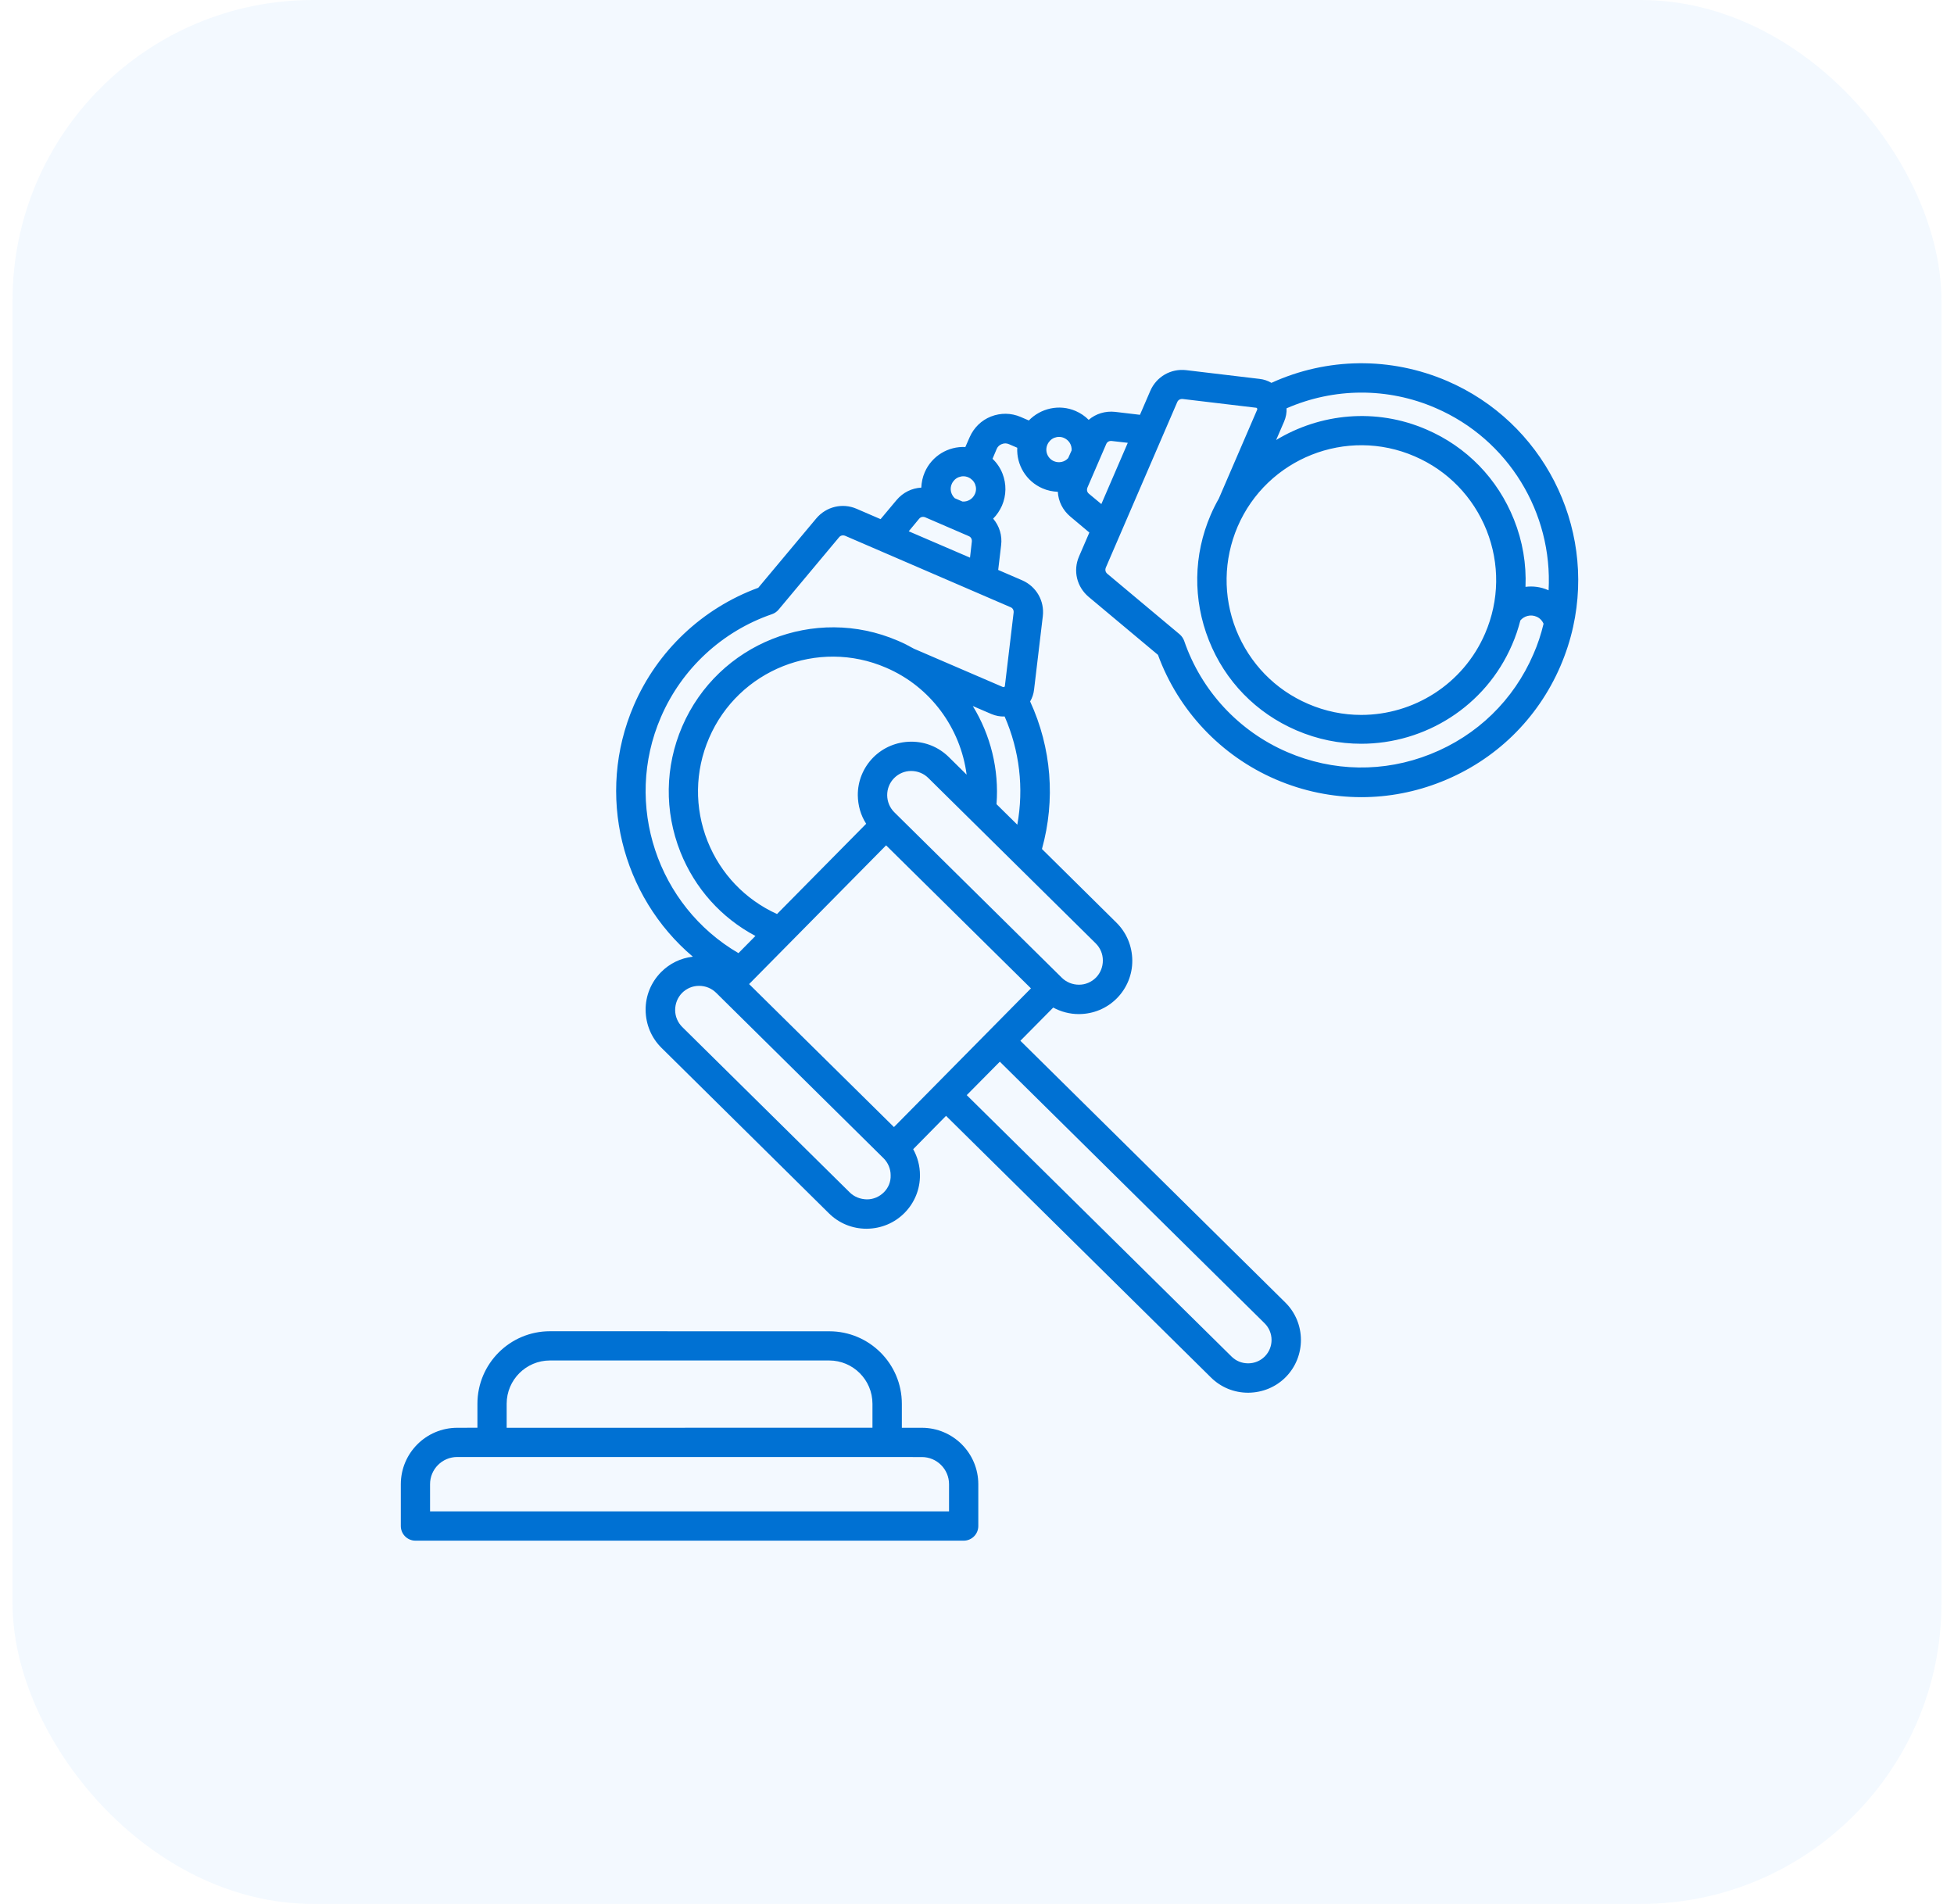
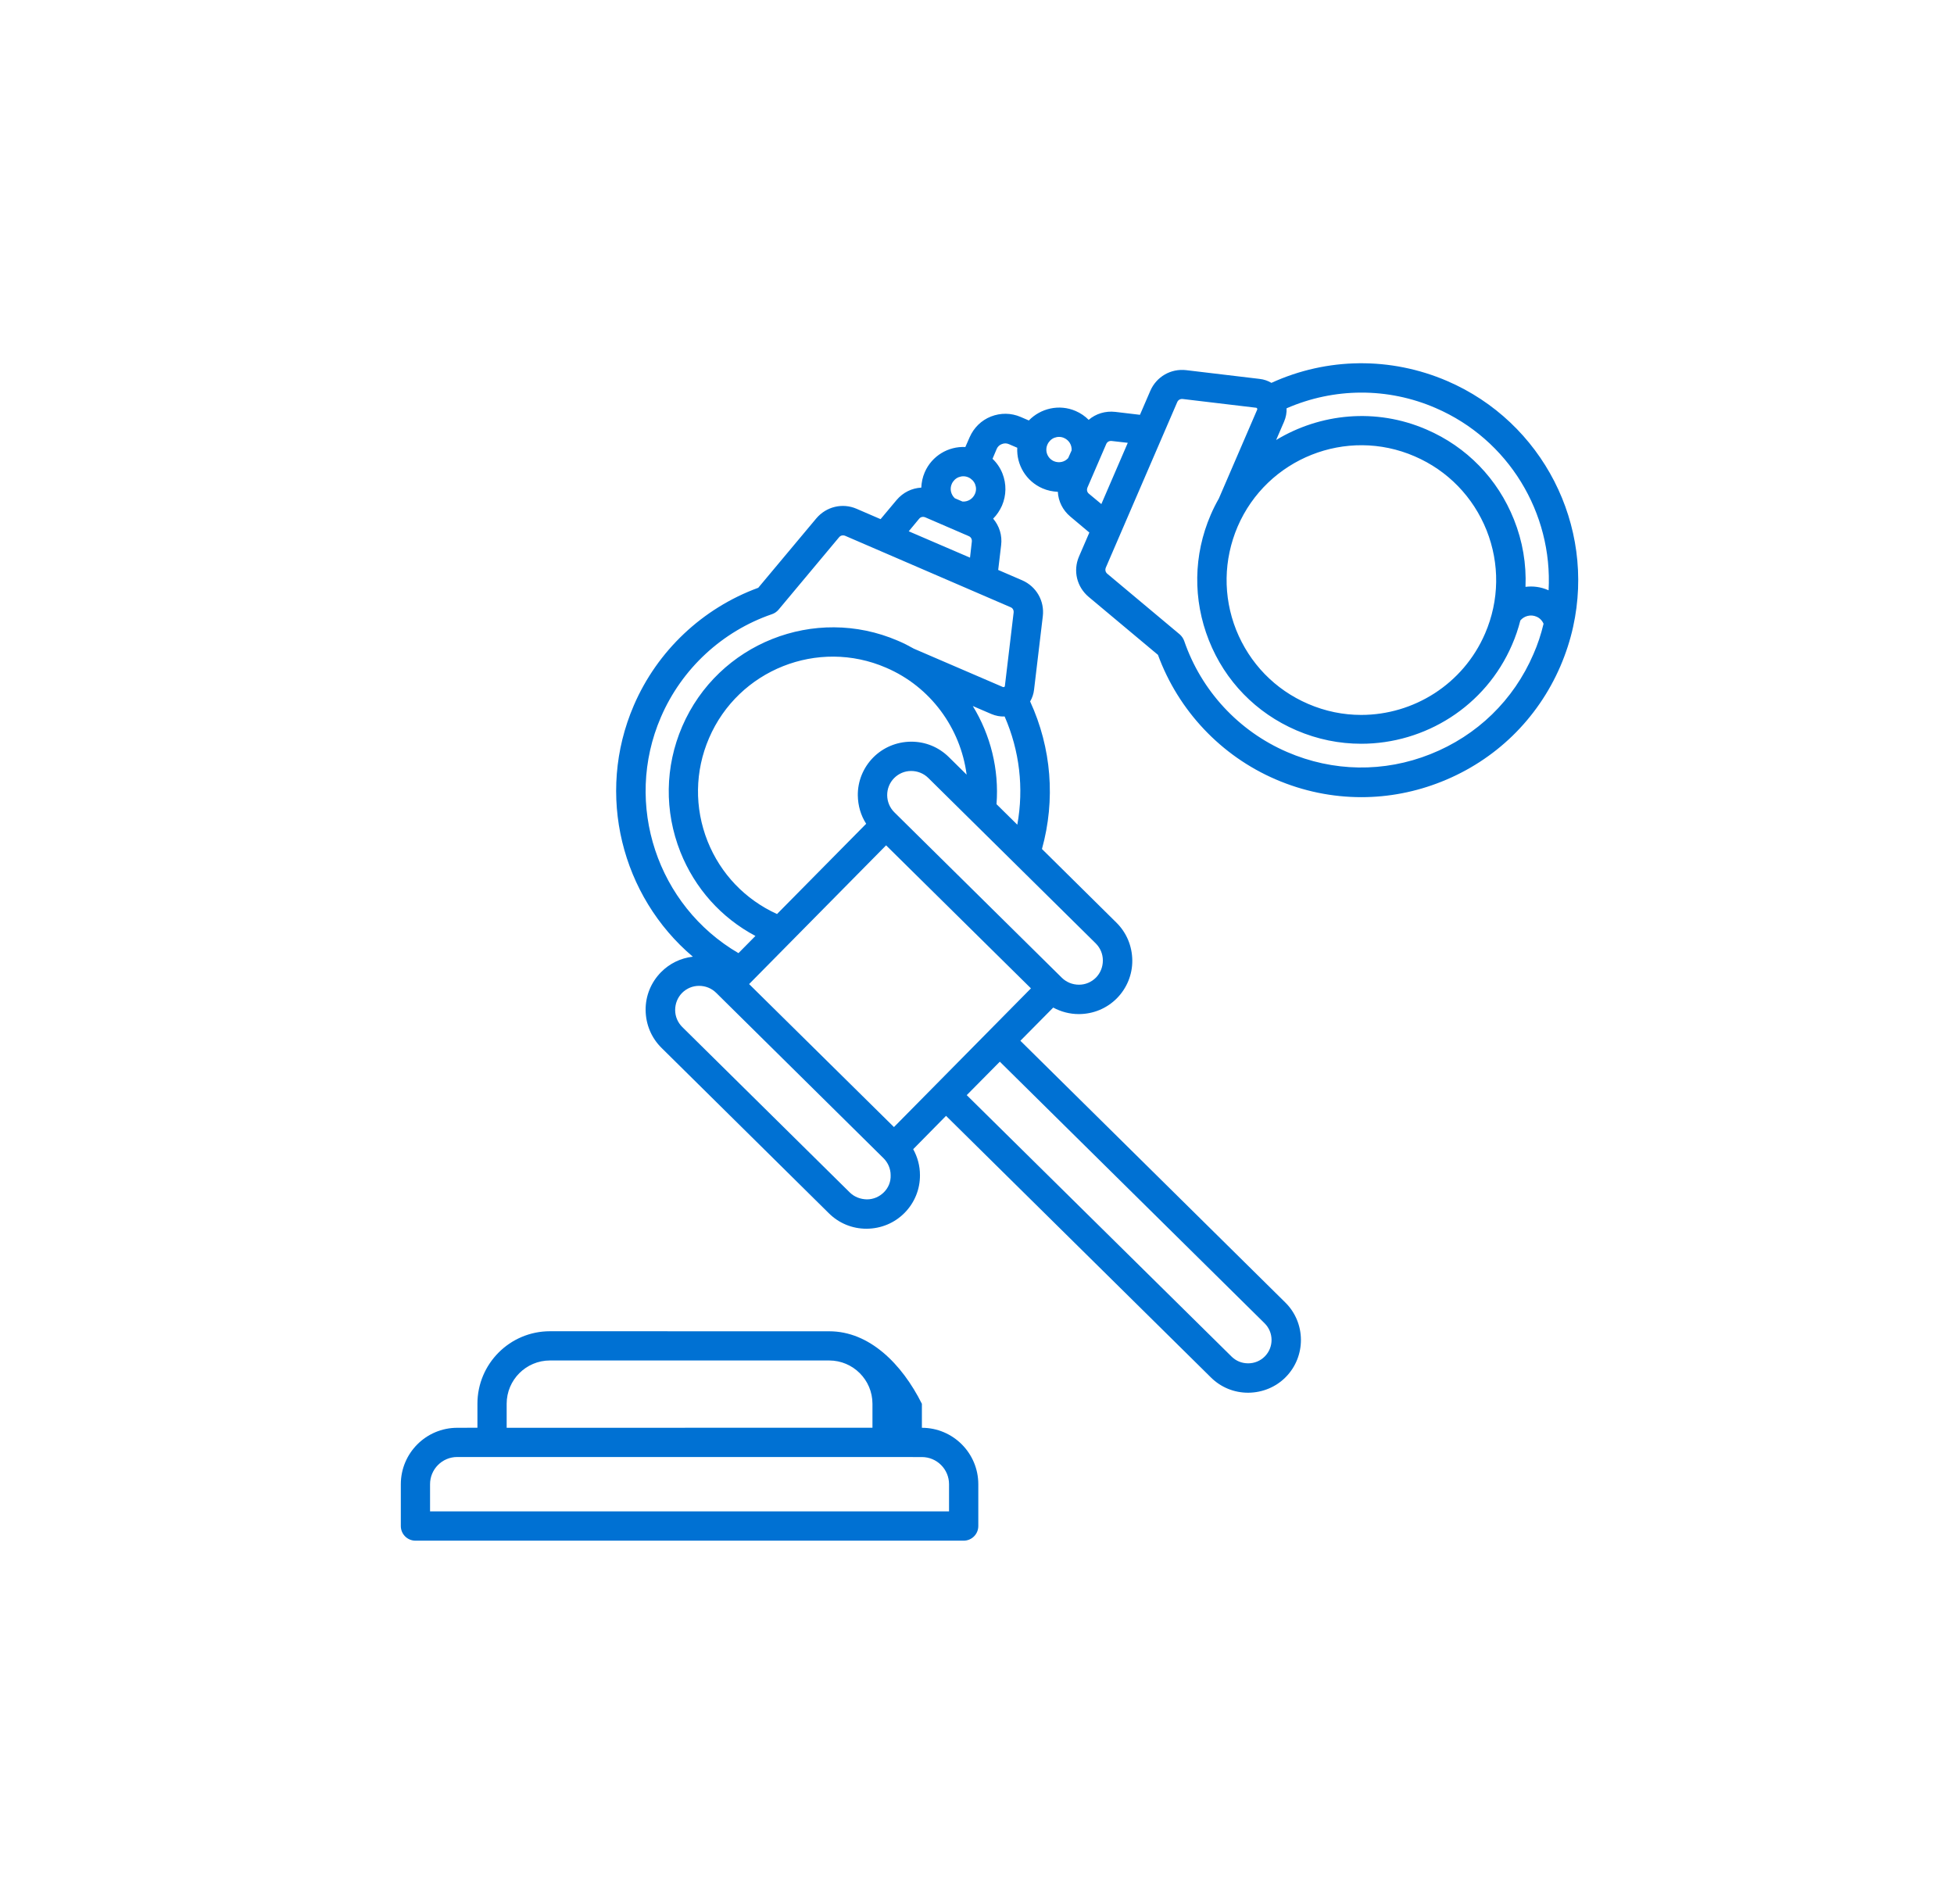
<svg xmlns="http://www.w3.org/2000/svg" width="78" height="76" viewBox="0 0 78 76" fill="none">
-   <rect x="0.5" width="77" height="76" rx="12" fill="#007BFF" fill-opacity="0.05" />
-   <path d="M57.772 15.21C55.513 14.238 52.977 14.266 50.753 15.283C50.611 15.198 50.454 15.145 50.281 15.125L47.352 14.776C46.738 14.704 46.163 15.037 45.918 15.601L45.505 16.558L44.518 16.441C44.125 16.397 43.744 16.514 43.458 16.759C43.31 16.611 43.14 16.494 42.938 16.406C42.281 16.122 41.539 16.299 41.069 16.784L40.739 16.642C40.362 16.481 39.944 16.475 39.556 16.627C39.173 16.778 38.874 17.073 38.707 17.451L38.535 17.844C37.858 17.81 37.2 18.193 36.914 18.851C36.826 19.052 36.786 19.258 36.776 19.465C36.403 19.484 36.046 19.656 35.789 19.961L35.151 20.723L34.194 20.31C33.63 20.065 32.982 20.222 32.584 20.694L30.268 23.463C28.044 24.278 26.238 25.98 25.3 28.16C23.768 31.714 24.815 35.784 27.657 38.189C27.175 38.243 26.729 38.459 26.385 38.809C25.989 39.211 25.766 39.752 25.772 40.319C25.778 40.889 25.998 41.424 26.405 41.827L33.09 48.434C33.492 48.831 34.022 49.048 34.587 49.048H34.602C35.172 49.042 35.707 48.822 36.109 48.415C36.506 48.013 36.729 47.472 36.723 46.904C36.723 46.536 36.625 46.183 36.453 45.873L37.764 44.542L48.339 54.986C48.736 55.379 49.261 55.594 49.821 55.594H49.836C50.4 55.588 50.931 55.368 51.324 54.971C52.139 54.146 52.133 52.806 51.305 51.991L40.732 41.545L42.043 40.22C42.352 40.387 42.701 40.48 43.063 40.48H43.078C43.648 40.475 44.183 40.254 44.585 39.848C44.982 39.445 45.204 38.904 45.199 38.337C45.193 37.767 44.972 37.232 44.566 36.83L41.593 33.89C42.137 31.927 41.976 29.86 41.121 28C41.205 27.858 41.259 27.7 41.278 27.528L41.627 24.598C41.7 23.984 41.366 23.409 40.803 23.164L39.846 22.751L39.963 21.764C40.013 21.371 39.89 20.993 39.645 20.703C39.792 20.556 39.909 20.379 39.997 20.184C40.174 19.771 40.179 19.319 40.017 18.903C39.928 18.677 39.79 18.475 39.62 18.314L39.786 17.921C39.825 17.827 39.9 17.76 39.993 17.726C40.087 17.687 40.189 17.691 40.277 17.731L40.607 17.873C40.572 18.55 40.956 19.208 41.614 19.494C41.815 19.582 42.02 19.622 42.227 19.632C42.246 20.006 42.419 20.362 42.724 20.619L43.485 21.258L43.072 22.214C42.827 22.784 42.984 23.426 43.456 23.825L46.224 26.141C47.039 28.366 48.742 30.172 50.921 31.11C52.02 31.585 53.184 31.821 54.347 31.821C55.427 31.821 56.512 31.614 57.543 31.202C59.689 30.348 61.376 28.709 62.29 26.588C62.507 26.082 62.678 25.557 62.796 25.022C63.69 20.972 61.575 16.849 57.772 15.21ZM37.992 19.319C38.046 19.196 38.144 19.098 38.266 19.049C38.395 18.999 38.527 18.999 38.654 19.054C38.776 19.108 38.874 19.206 38.924 19.328C38.974 19.457 38.974 19.589 38.918 19.716C38.83 19.917 38.634 20.034 38.422 20.021L38.113 19.888C37.958 19.741 37.904 19.515 37.992 19.319ZM38.586 30.922L37.875 30.22C37.472 29.823 36.943 29.606 36.378 29.606H36.362C35.793 29.612 35.258 29.833 34.855 30.239C34.459 30.642 34.236 31.183 34.242 31.75C34.248 32.157 34.359 32.546 34.576 32.883L31.017 36.486C29.746 35.907 28.765 34.882 28.245 33.58C27.716 32.245 27.735 30.782 28.305 29.461C29.478 26.736 32.649 25.474 35.371 26.653C37.148 27.413 38.345 29.068 38.586 30.922ZM35.371 33.744L41.153 39.453L35.685 44.99L29.903 39.282L35.371 33.744ZM35.283 47.593C35.101 47.775 34.861 47.876 34.606 47.876C34.346 47.871 34.106 47.779 33.924 47.602L27.235 40.996C27.053 40.814 26.951 40.575 26.951 40.319C26.951 40.059 27.049 39.819 27.225 39.637C27.407 39.455 27.647 39.353 27.902 39.353H27.908C28.163 39.353 28.404 39.451 28.584 39.627L35.27 46.235C35.452 46.417 35.553 46.657 35.553 46.912C35.563 47.171 35.465 47.412 35.283 47.593ZM50.479 52.821C50.847 53.184 50.852 53.778 50.488 54.146C50.312 54.323 50.076 54.421 49.825 54.421C49.57 54.421 49.34 54.327 49.161 54.15L38.59 43.715L39.911 42.38L50.479 52.821ZM44.024 38.34C44.024 38.601 43.926 38.841 43.749 39.023C43.567 39.205 43.328 39.307 43.073 39.307C42.812 39.307 42.572 39.209 42.39 39.033L35.701 32.425C35.324 32.051 35.318 31.438 35.692 31.06C35.874 30.878 36.113 30.776 36.368 30.776H36.374C36.629 30.776 36.871 30.874 37.051 31.05L43.74 37.658C43.922 37.84 44.024 38.08 44.024 38.34ZM39.779 32.101C39.886 30.707 39.539 29.338 38.832 28.183L39.574 28.502C39.746 28.575 39.927 28.609 40.103 28.6C40.701 29.969 40.874 31.46 40.609 32.92L39.779 32.101ZM40.462 24.452L40.113 27.382C40.107 27.407 40.107 27.411 40.088 27.42C40.069 27.43 40.063 27.43 40.038 27.426L36.48 25.894C36.273 25.777 36.062 25.668 35.841 25.576C32.523 24.147 28.665 25.679 27.233 28.997C26.541 30.602 26.516 32.383 27.16 34.009C27.739 35.462 28.79 36.636 30.155 37.361L29.478 38.047C26.244 36.162 24.879 32.106 26.382 28.627C27.212 26.698 28.826 25.2 30.814 24.517C30.918 24.483 31.006 24.42 31.075 24.341L33.491 21.45C33.554 21.371 33.648 21.352 33.742 21.39L40.339 24.238C40.427 24.272 40.471 24.354 40.462 24.452ZM36.275 21.208L36.687 20.711C36.75 20.632 36.844 20.613 36.938 20.652L38.665 21.398C38.759 21.436 38.803 21.52 38.794 21.618L38.721 22.26L36.275 21.208ZM57.306 16.286C60.222 17.542 61.984 20.483 61.817 23.564C61.812 23.559 61.802 23.559 61.798 23.555C61.503 23.426 61.19 23.388 60.895 23.426C60.933 22.517 60.782 21.605 60.433 20.736C59.785 19.112 58.548 17.835 56.938 17.143C54.915 16.268 52.693 16.504 50.941 17.564L51.259 16.828C51.332 16.656 51.367 16.475 51.357 16.299C53.257 15.471 55.397 15.459 57.306 16.286ZM49.403 21.022C50.577 18.297 53.748 17.035 56.47 18.215C57.791 18.784 58.807 19.835 59.342 21.169C59.871 22.504 59.852 23.967 59.282 25.288C58.404 27.321 56.422 28.538 54.336 28.538C53.625 28.538 52.908 28.396 52.216 28.097C50.895 27.528 49.879 26.477 49.344 25.142C48.815 23.804 48.84 22.343 49.403 21.022ZM41.811 17.747C41.865 17.624 41.963 17.526 42.085 17.476C42.214 17.427 42.35 17.427 42.473 17.482C42.674 17.57 42.791 17.766 42.777 17.979L42.639 18.287C42.498 18.445 42.271 18.494 42.07 18.41C41.815 18.297 41.698 18.004 41.811 17.747ZM43.469 19.71C43.391 19.647 43.372 19.553 43.41 19.459L44.156 17.731C44.194 17.637 44.279 17.593 44.376 17.603L45.019 17.676L43.964 20.121L43.469 19.71ZM61.211 26.113C60.421 27.948 58.964 29.363 57.102 30.103C55.243 30.845 53.211 30.811 51.38 30.019C49.451 29.188 47.954 27.574 47.271 25.585C47.237 25.488 47.173 25.394 47.095 25.325L44.204 22.905C44.125 22.841 44.106 22.747 44.144 22.654L46.991 16.056C47.03 15.962 47.114 15.918 47.212 15.927L50.141 16.276C50.166 16.282 50.17 16.282 50.179 16.301C50.189 16.32 50.195 16.326 50.185 16.351L48.654 19.9C48.536 20.107 48.427 20.322 48.33 20.548C47.637 22.153 47.612 23.935 48.257 25.561C48.899 27.185 50.141 28.462 51.752 29.154C52.595 29.517 53.469 29.689 54.338 29.689C56.876 29.689 59.296 28.207 60.36 25.733C60.498 25.419 60.605 25.095 60.69 24.767C60.841 24.585 61.108 24.516 61.332 24.615C61.464 24.669 61.562 24.773 61.616 24.899C61.516 25.317 61.383 25.724 61.211 26.113ZM36.8 56.994H36V56.037C36 54.436 34.7 53.142 33.105 53.142L21.953 53.14C20.352 53.14 19.058 54.44 19.058 56.035V56.992L18.253 56.994C17.01 56.994 16 58.005 16 59.247V60.915C16 61.239 16.261 61.5 16.585 61.5H38.467C38.791 61.5 39.052 61.239 39.052 60.915V59.247C39.052 58.005 38.042 56.994 36.8 56.994ZM20.225 56.035C20.225 55.082 21 54.307 21.953 54.307H33.099C34.052 54.307 34.827 55.082 34.827 56.035V56.992L20.225 56.994V56.035ZM37.884 60.33H17.167V59.245C17.167 58.647 17.652 58.16 18.252 58.16L36.799 58.162C37.397 58.162 37.884 58.647 37.884 59.247L37.884 60.33Z" fill="#0071D3" />
+   <path d="M57.772 15.21C55.513 14.238 52.977 14.266 50.753 15.283C50.611 15.198 50.454 15.145 50.281 15.125L47.352 14.776C46.738 14.704 46.163 15.037 45.918 15.601L45.505 16.558L44.518 16.441C44.125 16.397 43.744 16.514 43.458 16.759C43.31 16.611 43.14 16.494 42.938 16.406C42.281 16.122 41.539 16.299 41.069 16.784L40.739 16.642C40.362 16.481 39.944 16.475 39.556 16.627C39.173 16.778 38.874 17.073 38.707 17.451L38.535 17.844C37.858 17.81 37.2 18.193 36.914 18.851C36.826 19.052 36.786 19.258 36.776 19.465C36.403 19.484 36.046 19.656 35.789 19.961L35.151 20.723L34.194 20.31C33.63 20.065 32.982 20.222 32.584 20.694L30.268 23.463C28.044 24.278 26.238 25.98 25.3 28.16C23.768 31.714 24.815 35.784 27.657 38.189C27.175 38.243 26.729 38.459 26.385 38.809C25.989 39.211 25.766 39.752 25.772 40.319C25.778 40.889 25.998 41.424 26.405 41.827L33.09 48.434C33.492 48.831 34.022 49.048 34.587 49.048H34.602C35.172 49.042 35.707 48.822 36.109 48.415C36.506 48.013 36.729 47.472 36.723 46.904C36.723 46.536 36.625 46.183 36.453 45.873L37.764 44.542L48.339 54.986C48.736 55.379 49.261 55.594 49.821 55.594H49.836C50.4 55.588 50.931 55.368 51.324 54.971C52.139 54.146 52.133 52.806 51.305 51.991L40.732 41.545L42.043 40.22C42.352 40.387 42.701 40.48 43.063 40.48H43.078C43.648 40.475 44.183 40.254 44.585 39.848C44.982 39.445 45.204 38.904 45.199 38.337C45.193 37.767 44.972 37.232 44.566 36.83L41.593 33.89C42.137 31.927 41.976 29.86 41.121 28C41.205 27.858 41.259 27.7 41.278 27.528L41.627 24.598C41.7 23.984 41.366 23.409 40.803 23.164L39.846 22.751L39.963 21.764C40.013 21.371 39.89 20.993 39.645 20.703C39.792 20.556 39.909 20.379 39.997 20.184C40.174 19.771 40.179 19.319 40.017 18.903C39.928 18.677 39.79 18.475 39.62 18.314L39.786 17.921C39.825 17.827 39.9 17.76 39.993 17.726C40.087 17.687 40.189 17.691 40.277 17.731L40.607 17.873C40.572 18.55 40.956 19.208 41.614 19.494C41.815 19.582 42.02 19.622 42.227 19.632C42.246 20.006 42.419 20.362 42.724 20.619L43.485 21.258L43.072 22.214C42.827 22.784 42.984 23.426 43.456 23.825L46.224 26.141C47.039 28.366 48.742 30.172 50.921 31.11C52.02 31.585 53.184 31.821 54.347 31.821C55.427 31.821 56.512 31.614 57.543 31.202C59.689 30.348 61.376 28.709 62.29 26.588C62.507 26.082 62.678 25.557 62.796 25.022C63.69 20.972 61.575 16.849 57.772 15.21ZM37.992 19.319C38.046 19.196 38.144 19.098 38.266 19.049C38.395 18.999 38.527 18.999 38.654 19.054C38.776 19.108 38.874 19.206 38.924 19.328C38.974 19.457 38.974 19.589 38.918 19.716C38.83 19.917 38.634 20.034 38.422 20.021L38.113 19.888C37.958 19.741 37.904 19.515 37.992 19.319ZM38.586 30.922L37.875 30.22C37.472 29.823 36.943 29.606 36.378 29.606H36.362C35.793 29.612 35.258 29.833 34.855 30.239C34.459 30.642 34.236 31.183 34.242 31.75C34.248 32.157 34.359 32.546 34.576 32.883L31.017 36.486C29.746 35.907 28.765 34.882 28.245 33.58C27.716 32.245 27.735 30.782 28.305 29.461C29.478 26.736 32.649 25.474 35.371 26.653C37.148 27.413 38.345 29.068 38.586 30.922ZM35.371 33.744L41.153 39.453L35.685 44.99L29.903 39.282L35.371 33.744ZM35.283 47.593C35.101 47.775 34.861 47.876 34.606 47.876C34.346 47.871 34.106 47.779 33.924 47.602L27.235 40.996C27.053 40.814 26.951 40.575 26.951 40.319C26.951 40.059 27.049 39.819 27.225 39.637C27.407 39.455 27.647 39.353 27.902 39.353H27.908C28.163 39.353 28.404 39.451 28.584 39.627L35.27 46.235C35.452 46.417 35.553 46.657 35.553 46.912C35.563 47.171 35.465 47.412 35.283 47.593ZM50.479 52.821C50.847 53.184 50.852 53.778 50.488 54.146C50.312 54.323 50.076 54.421 49.825 54.421C49.57 54.421 49.34 54.327 49.161 54.15L38.59 43.715L39.911 42.38L50.479 52.821ZM44.024 38.34C44.024 38.601 43.926 38.841 43.749 39.023C43.567 39.205 43.328 39.307 43.073 39.307C42.812 39.307 42.572 39.209 42.39 39.033L35.701 32.425C35.324 32.051 35.318 31.438 35.692 31.06C35.874 30.878 36.113 30.776 36.368 30.776H36.374C36.629 30.776 36.871 30.874 37.051 31.05L43.74 37.658C43.922 37.84 44.024 38.08 44.024 38.34ZM39.779 32.101C39.886 30.707 39.539 29.338 38.832 28.183L39.574 28.502C39.746 28.575 39.927 28.609 40.103 28.6C40.701 29.969 40.874 31.46 40.609 32.92L39.779 32.101ZM40.462 24.452L40.113 27.382C40.107 27.407 40.107 27.411 40.088 27.42C40.069 27.43 40.063 27.43 40.038 27.426L36.48 25.894C36.273 25.777 36.062 25.668 35.841 25.576C32.523 24.147 28.665 25.679 27.233 28.997C26.541 30.602 26.516 32.383 27.16 34.009C27.739 35.462 28.79 36.636 30.155 37.361L29.478 38.047C26.244 36.162 24.879 32.106 26.382 28.627C27.212 26.698 28.826 25.2 30.814 24.517C30.918 24.483 31.006 24.42 31.075 24.341L33.491 21.45C33.554 21.371 33.648 21.352 33.742 21.39L40.339 24.238C40.427 24.272 40.471 24.354 40.462 24.452ZM36.275 21.208L36.687 20.711C36.75 20.632 36.844 20.613 36.938 20.652L38.665 21.398C38.759 21.436 38.803 21.52 38.794 21.618L38.721 22.26L36.275 21.208ZM57.306 16.286C60.222 17.542 61.984 20.483 61.817 23.564C61.812 23.559 61.802 23.559 61.798 23.555C61.503 23.426 61.19 23.388 60.895 23.426C60.933 22.517 60.782 21.605 60.433 20.736C59.785 19.112 58.548 17.835 56.938 17.143C54.915 16.268 52.693 16.504 50.941 17.564L51.259 16.828C51.332 16.656 51.367 16.475 51.357 16.299C53.257 15.471 55.397 15.459 57.306 16.286ZM49.403 21.022C50.577 18.297 53.748 17.035 56.47 18.215C57.791 18.784 58.807 19.835 59.342 21.169C59.871 22.504 59.852 23.967 59.282 25.288C58.404 27.321 56.422 28.538 54.336 28.538C53.625 28.538 52.908 28.396 52.216 28.097C50.895 27.528 49.879 26.477 49.344 25.142C48.815 23.804 48.84 22.343 49.403 21.022ZM41.811 17.747C41.865 17.624 41.963 17.526 42.085 17.476C42.214 17.427 42.35 17.427 42.473 17.482C42.674 17.57 42.791 17.766 42.777 17.979L42.639 18.287C42.498 18.445 42.271 18.494 42.07 18.41C41.815 18.297 41.698 18.004 41.811 17.747ZM43.469 19.71C43.391 19.647 43.372 19.553 43.41 19.459L44.156 17.731C44.194 17.637 44.279 17.593 44.376 17.603L45.019 17.676L43.964 20.121L43.469 19.71ZM61.211 26.113C60.421 27.948 58.964 29.363 57.102 30.103C55.243 30.845 53.211 30.811 51.38 30.019C49.451 29.188 47.954 27.574 47.271 25.585C47.237 25.488 47.173 25.394 47.095 25.325L44.204 22.905C44.125 22.841 44.106 22.747 44.144 22.654L46.991 16.056C47.03 15.962 47.114 15.918 47.212 15.927L50.141 16.276C50.166 16.282 50.17 16.282 50.179 16.301C50.189 16.32 50.195 16.326 50.185 16.351L48.654 19.9C48.536 20.107 48.427 20.322 48.33 20.548C47.637 22.153 47.612 23.935 48.257 25.561C48.899 27.185 50.141 28.462 51.752 29.154C52.595 29.517 53.469 29.689 54.338 29.689C56.876 29.689 59.296 28.207 60.36 25.733C60.498 25.419 60.605 25.095 60.69 24.767C60.841 24.585 61.108 24.516 61.332 24.615C61.464 24.669 61.562 24.773 61.616 24.899C61.516 25.317 61.383 25.724 61.211 26.113ZM36.8 56.994V56.037C36 54.436 34.7 53.142 33.105 53.142L21.953 53.14C20.352 53.14 19.058 54.44 19.058 56.035V56.992L18.253 56.994C17.01 56.994 16 58.005 16 59.247V60.915C16 61.239 16.261 61.5 16.585 61.5H38.467C38.791 61.5 39.052 61.239 39.052 60.915V59.247C39.052 58.005 38.042 56.994 36.8 56.994ZM20.225 56.035C20.225 55.082 21 54.307 21.953 54.307H33.099C34.052 54.307 34.827 55.082 34.827 56.035V56.992L20.225 56.994V56.035ZM37.884 60.33H17.167V59.245C17.167 58.647 17.652 58.16 18.252 58.16L36.799 58.162C37.397 58.162 37.884 58.647 37.884 59.247L37.884 60.33Z" fill="#0071D3" />
</svg>